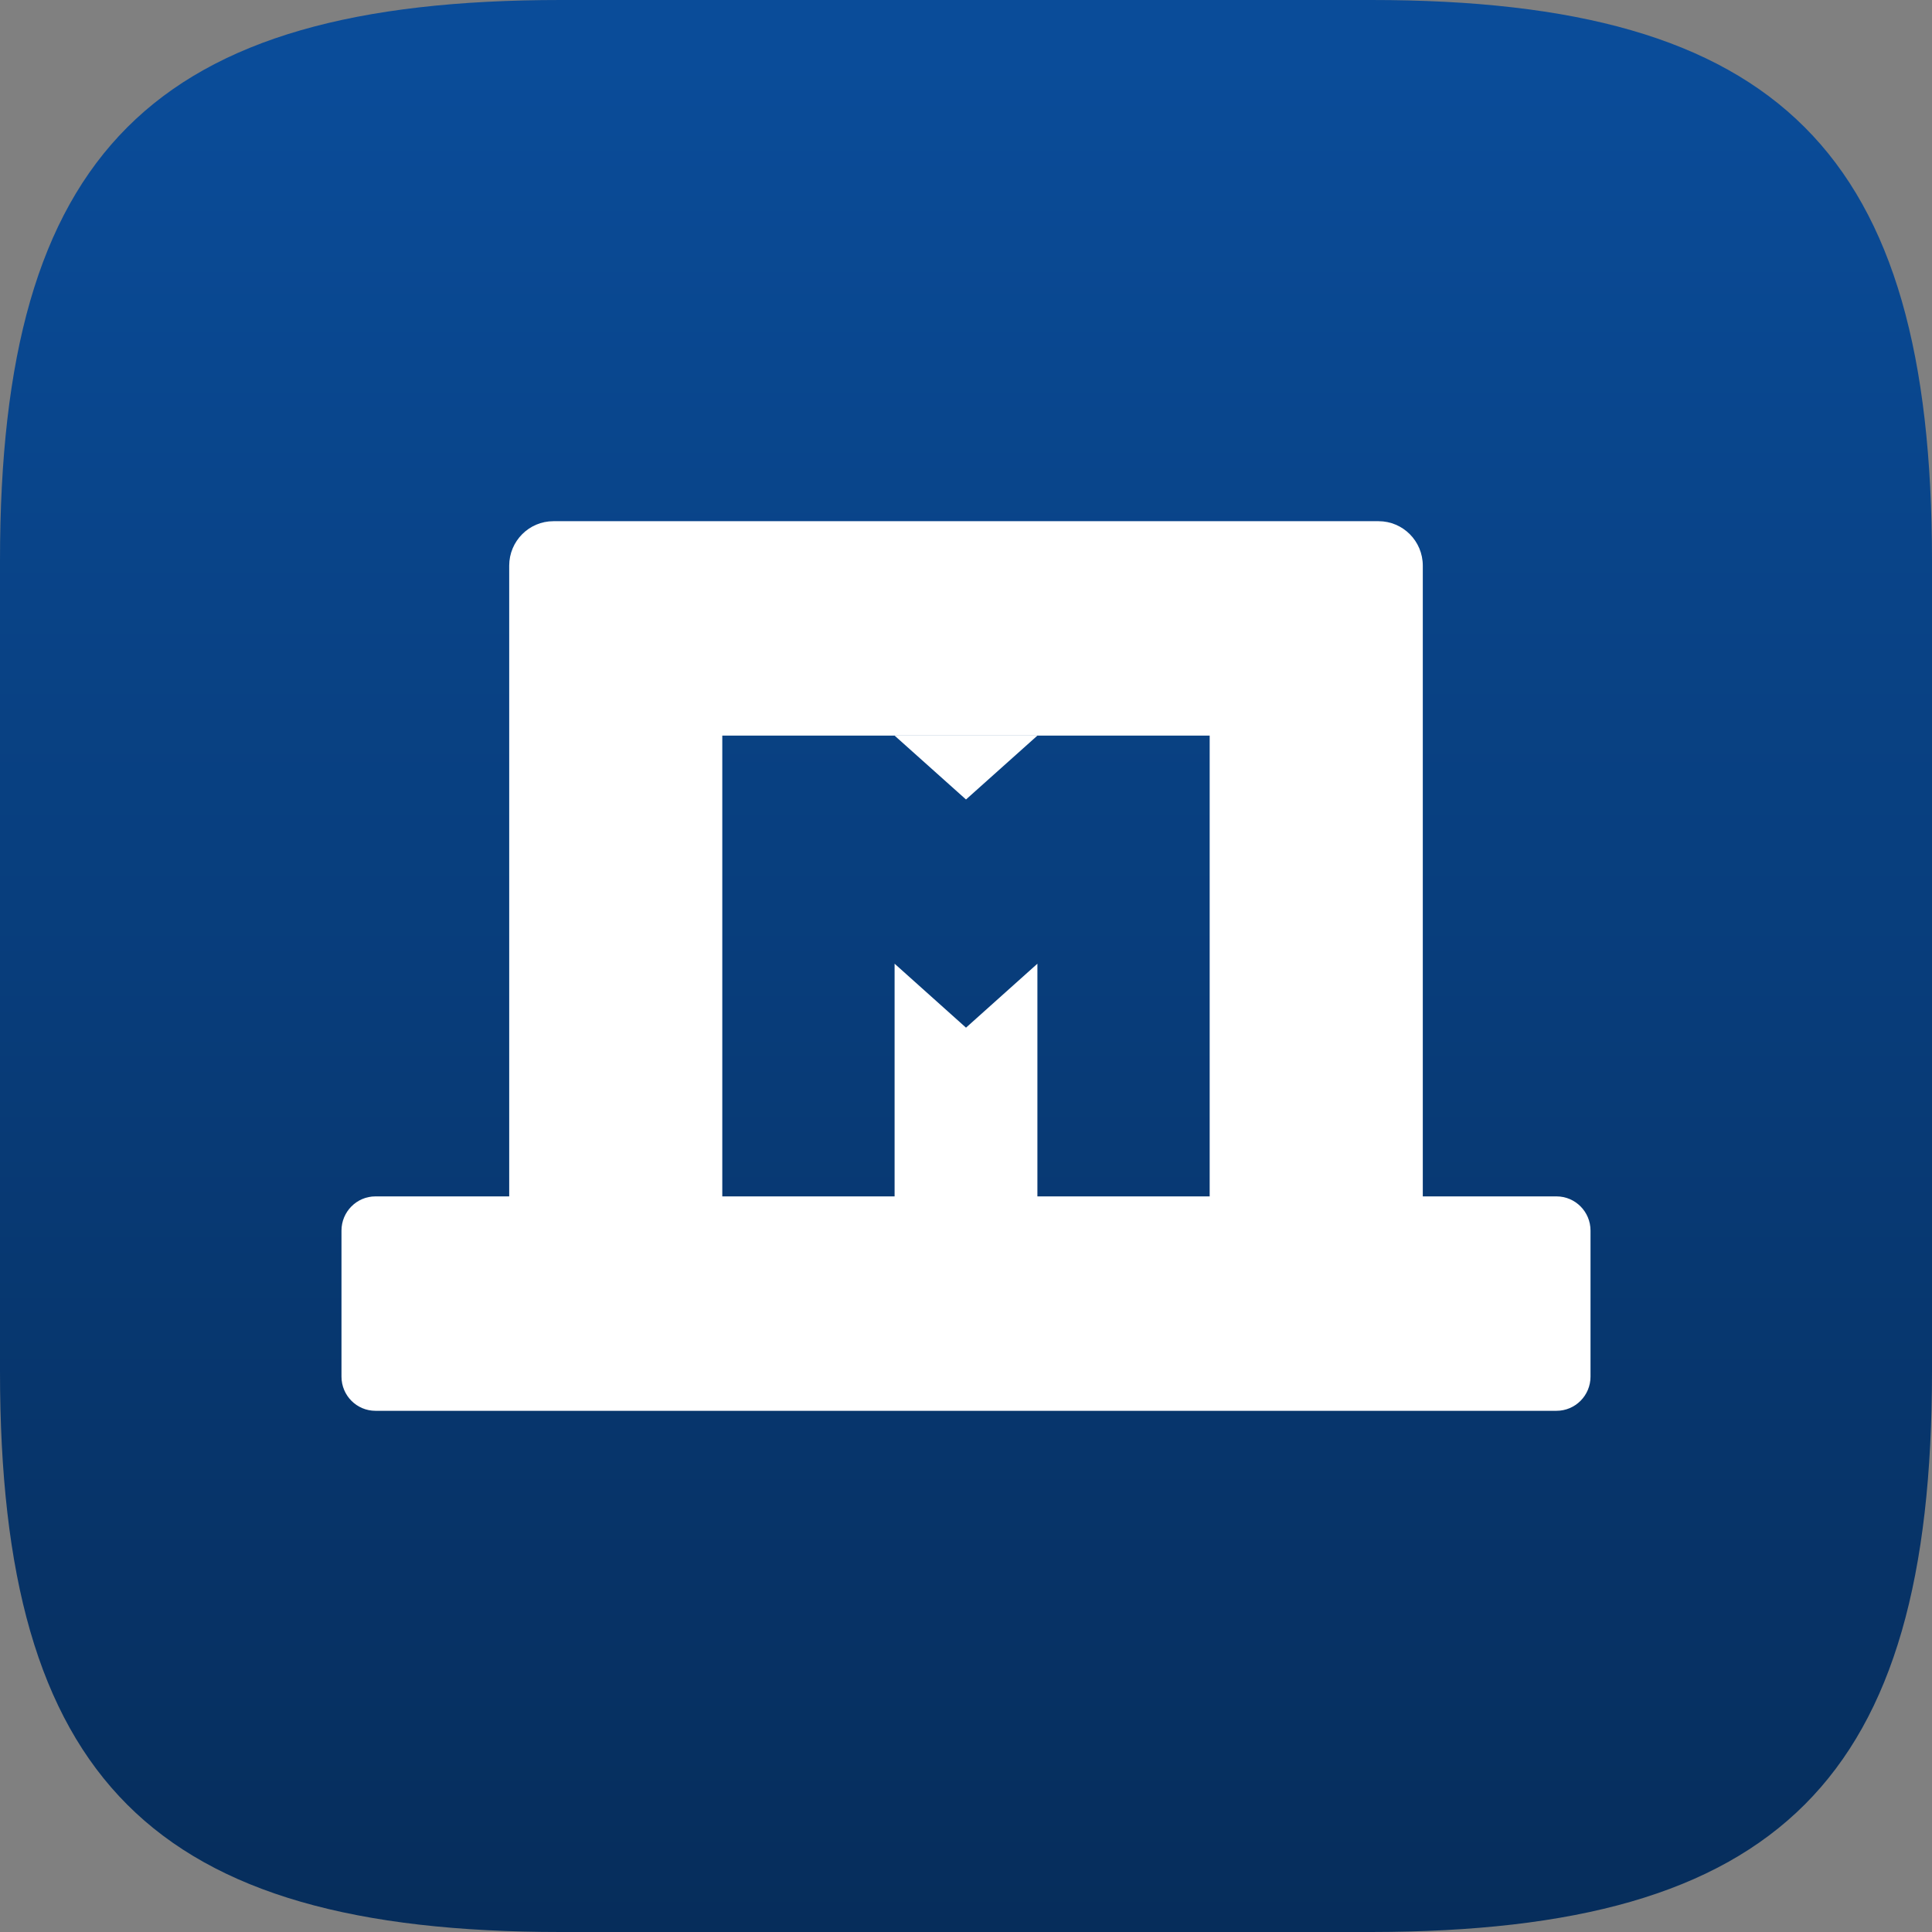
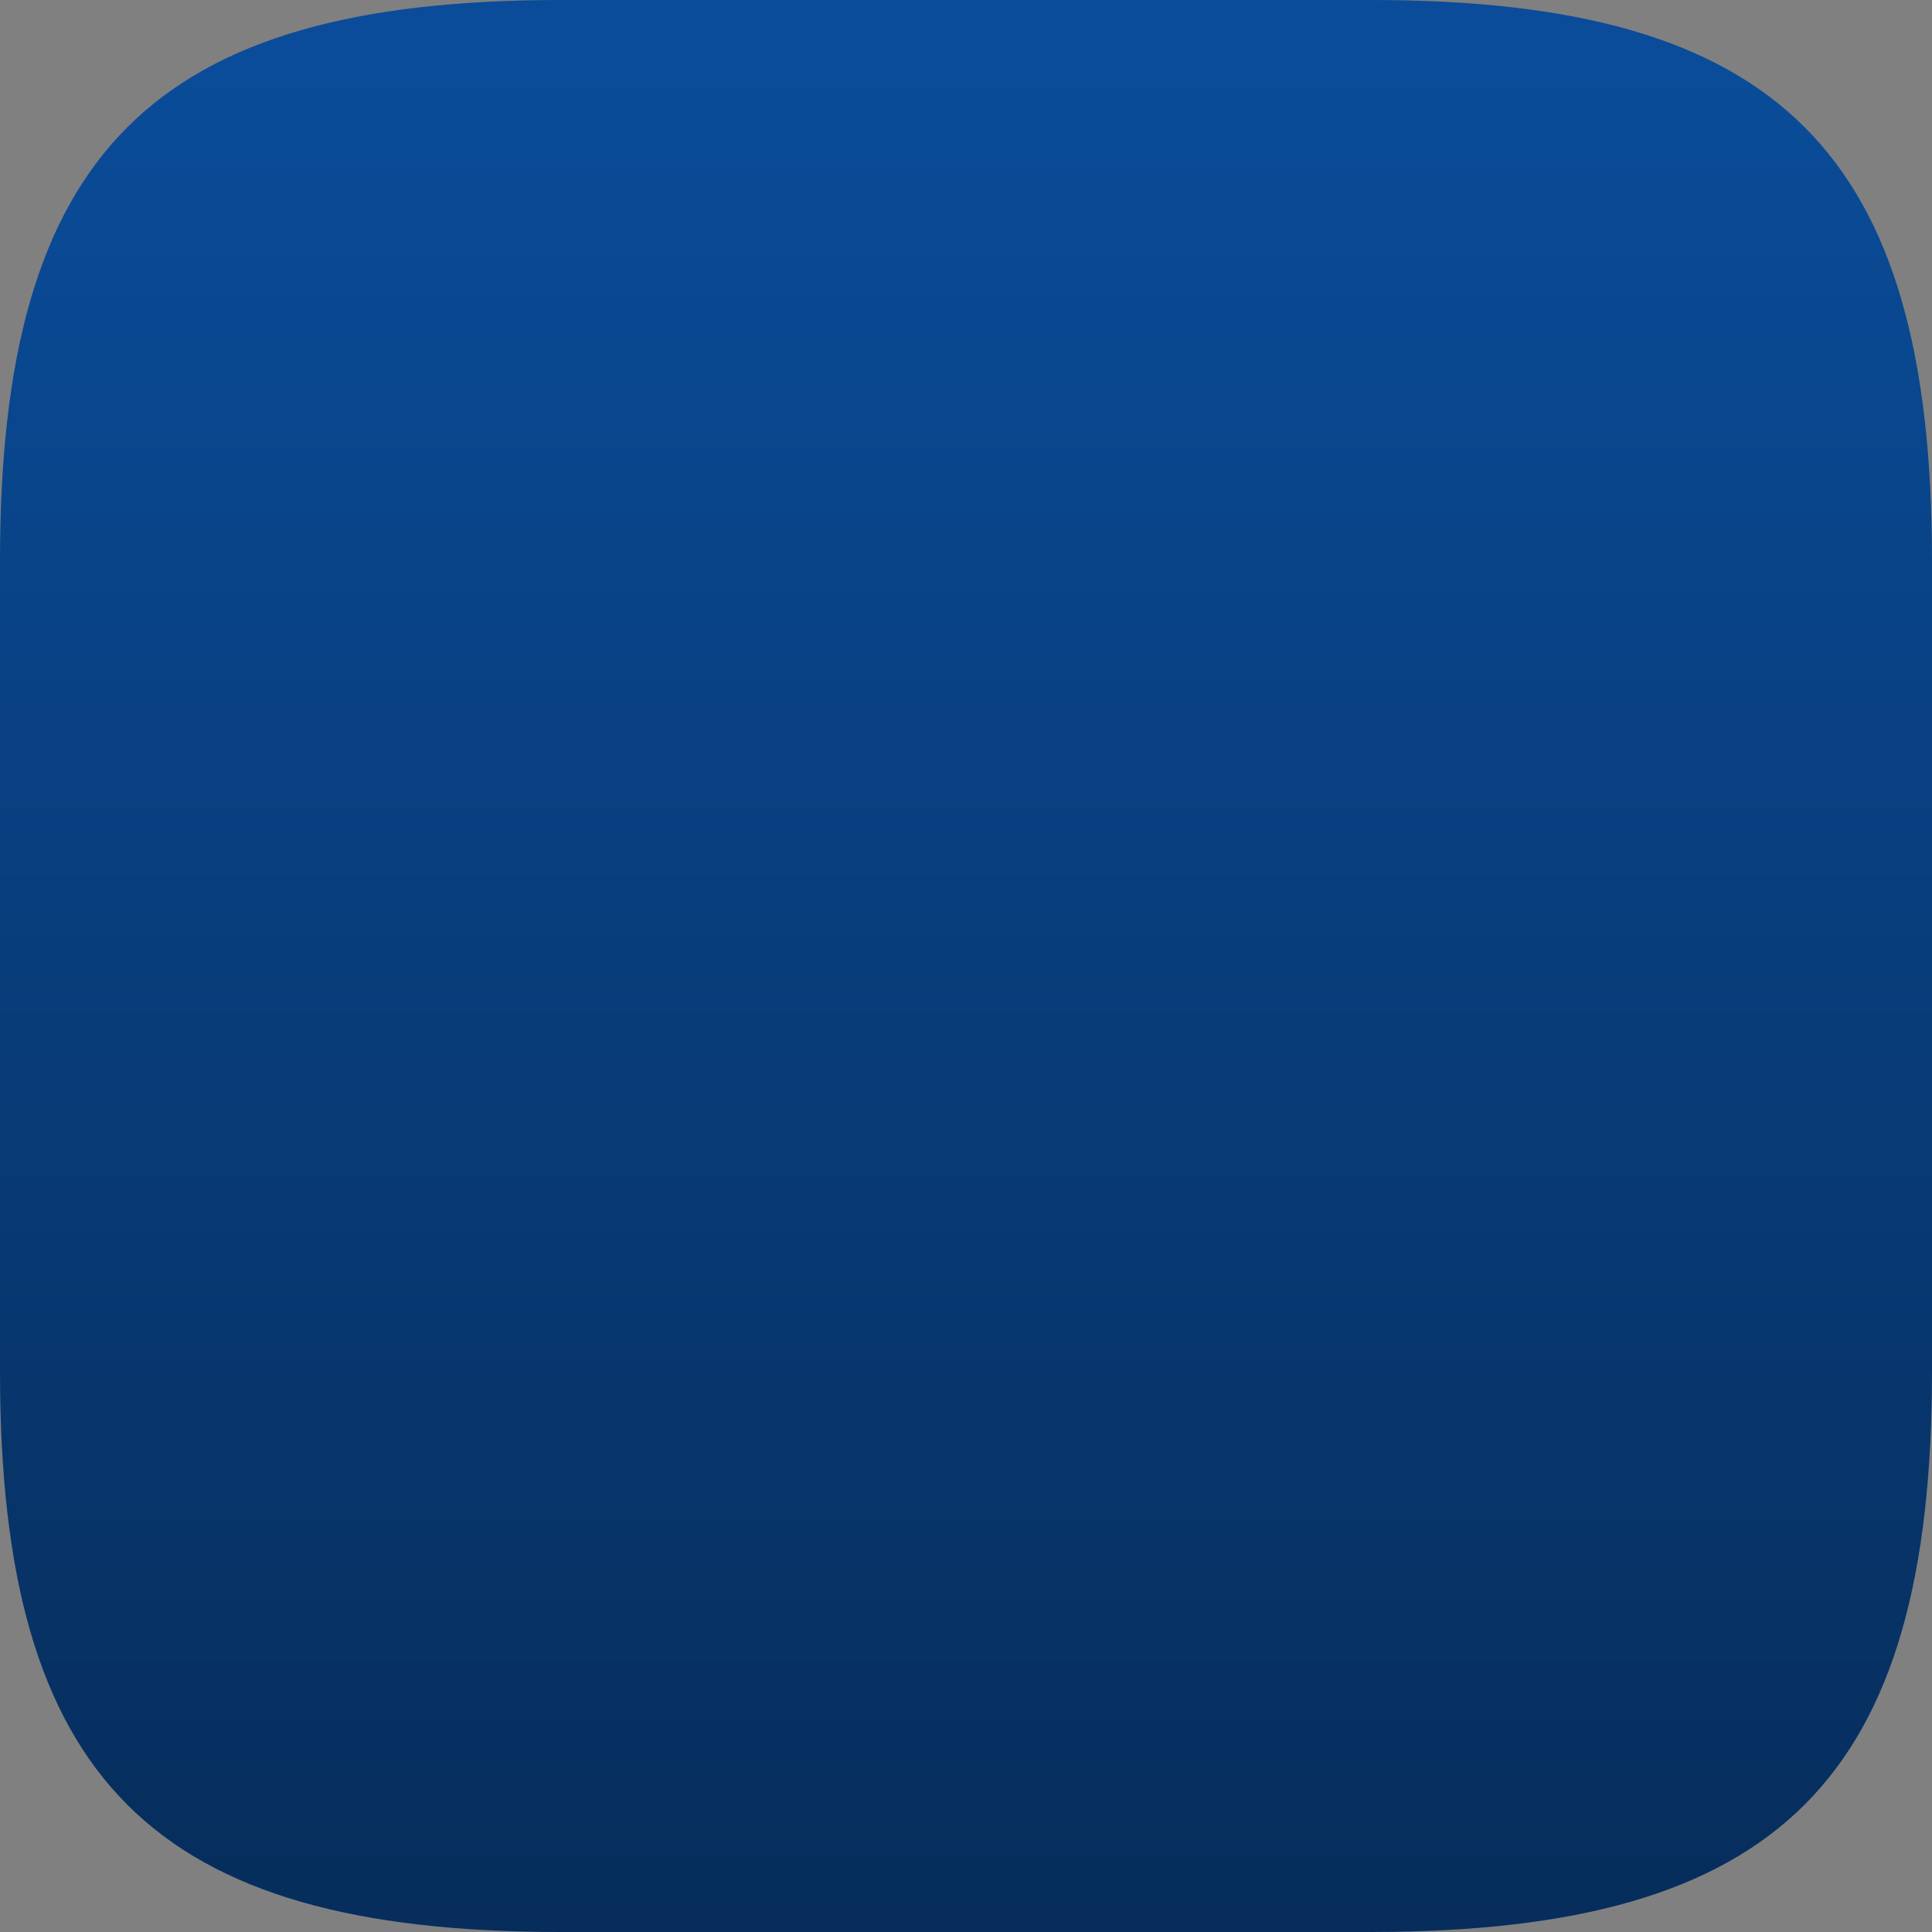
<svg xmlns="http://www.w3.org/2000/svg" width="48" height="48" viewBox="0 0 48 48" fill="none">
  <rect x="0" y="0" width="48" height="48" fill="#808080" stroke="none" />
  <path d="M34.073 0H13.927C3.791 0 0 3.791 0 13.927V34.073C0 44.209 3.791 48 13.927 48H34.073C44.209 47.99 48 44.209 48 34.073V13.927C48 3.791 44.209 0 34.073 0Z" fill="url(#paint0_linear)" />
-   <path fill-rule="evenodd" clip-rule="evenodd" d="M34.25 12.949L13.75 12.949C13.143 12.949 12.651 13.444 12.651 14.054L12.651 29.724H9.328C8.862 29.724 8.484 30.105 8.484 30.574V34.201C8.484 34.671 8.862 35.051 9.328 35.051H38.671C39.138 35.051 39.516 34.671 39.516 34.201V30.574C39.516 30.105 39.138 29.724 38.671 29.724H35.349V14.054C35.349 13.444 34.857 12.949 34.25 12.949ZM30.054 29.724V18.276H17.945V29.724H30.054Z" fill="white" />
-   <path d="M22.226 18.276H25.774L24 19.863L22.226 18.276Z" fill="white" />
-   <path d="M22.226 23.943L24 25.532L25.774 23.943V32.614H22.226V23.943Z" fill="white" />
  <defs>
    <linearGradient id="paint0_linear" x1="24.001" y1="1.504" x2="24.001" y2="47.992" gradientUnits="userSpaceOnUse">
      <stop stop-color="#0A4C99" />
      <stop offset="1" stop-color="#062D5B" />
    </linearGradient>
  </defs>
</svg>